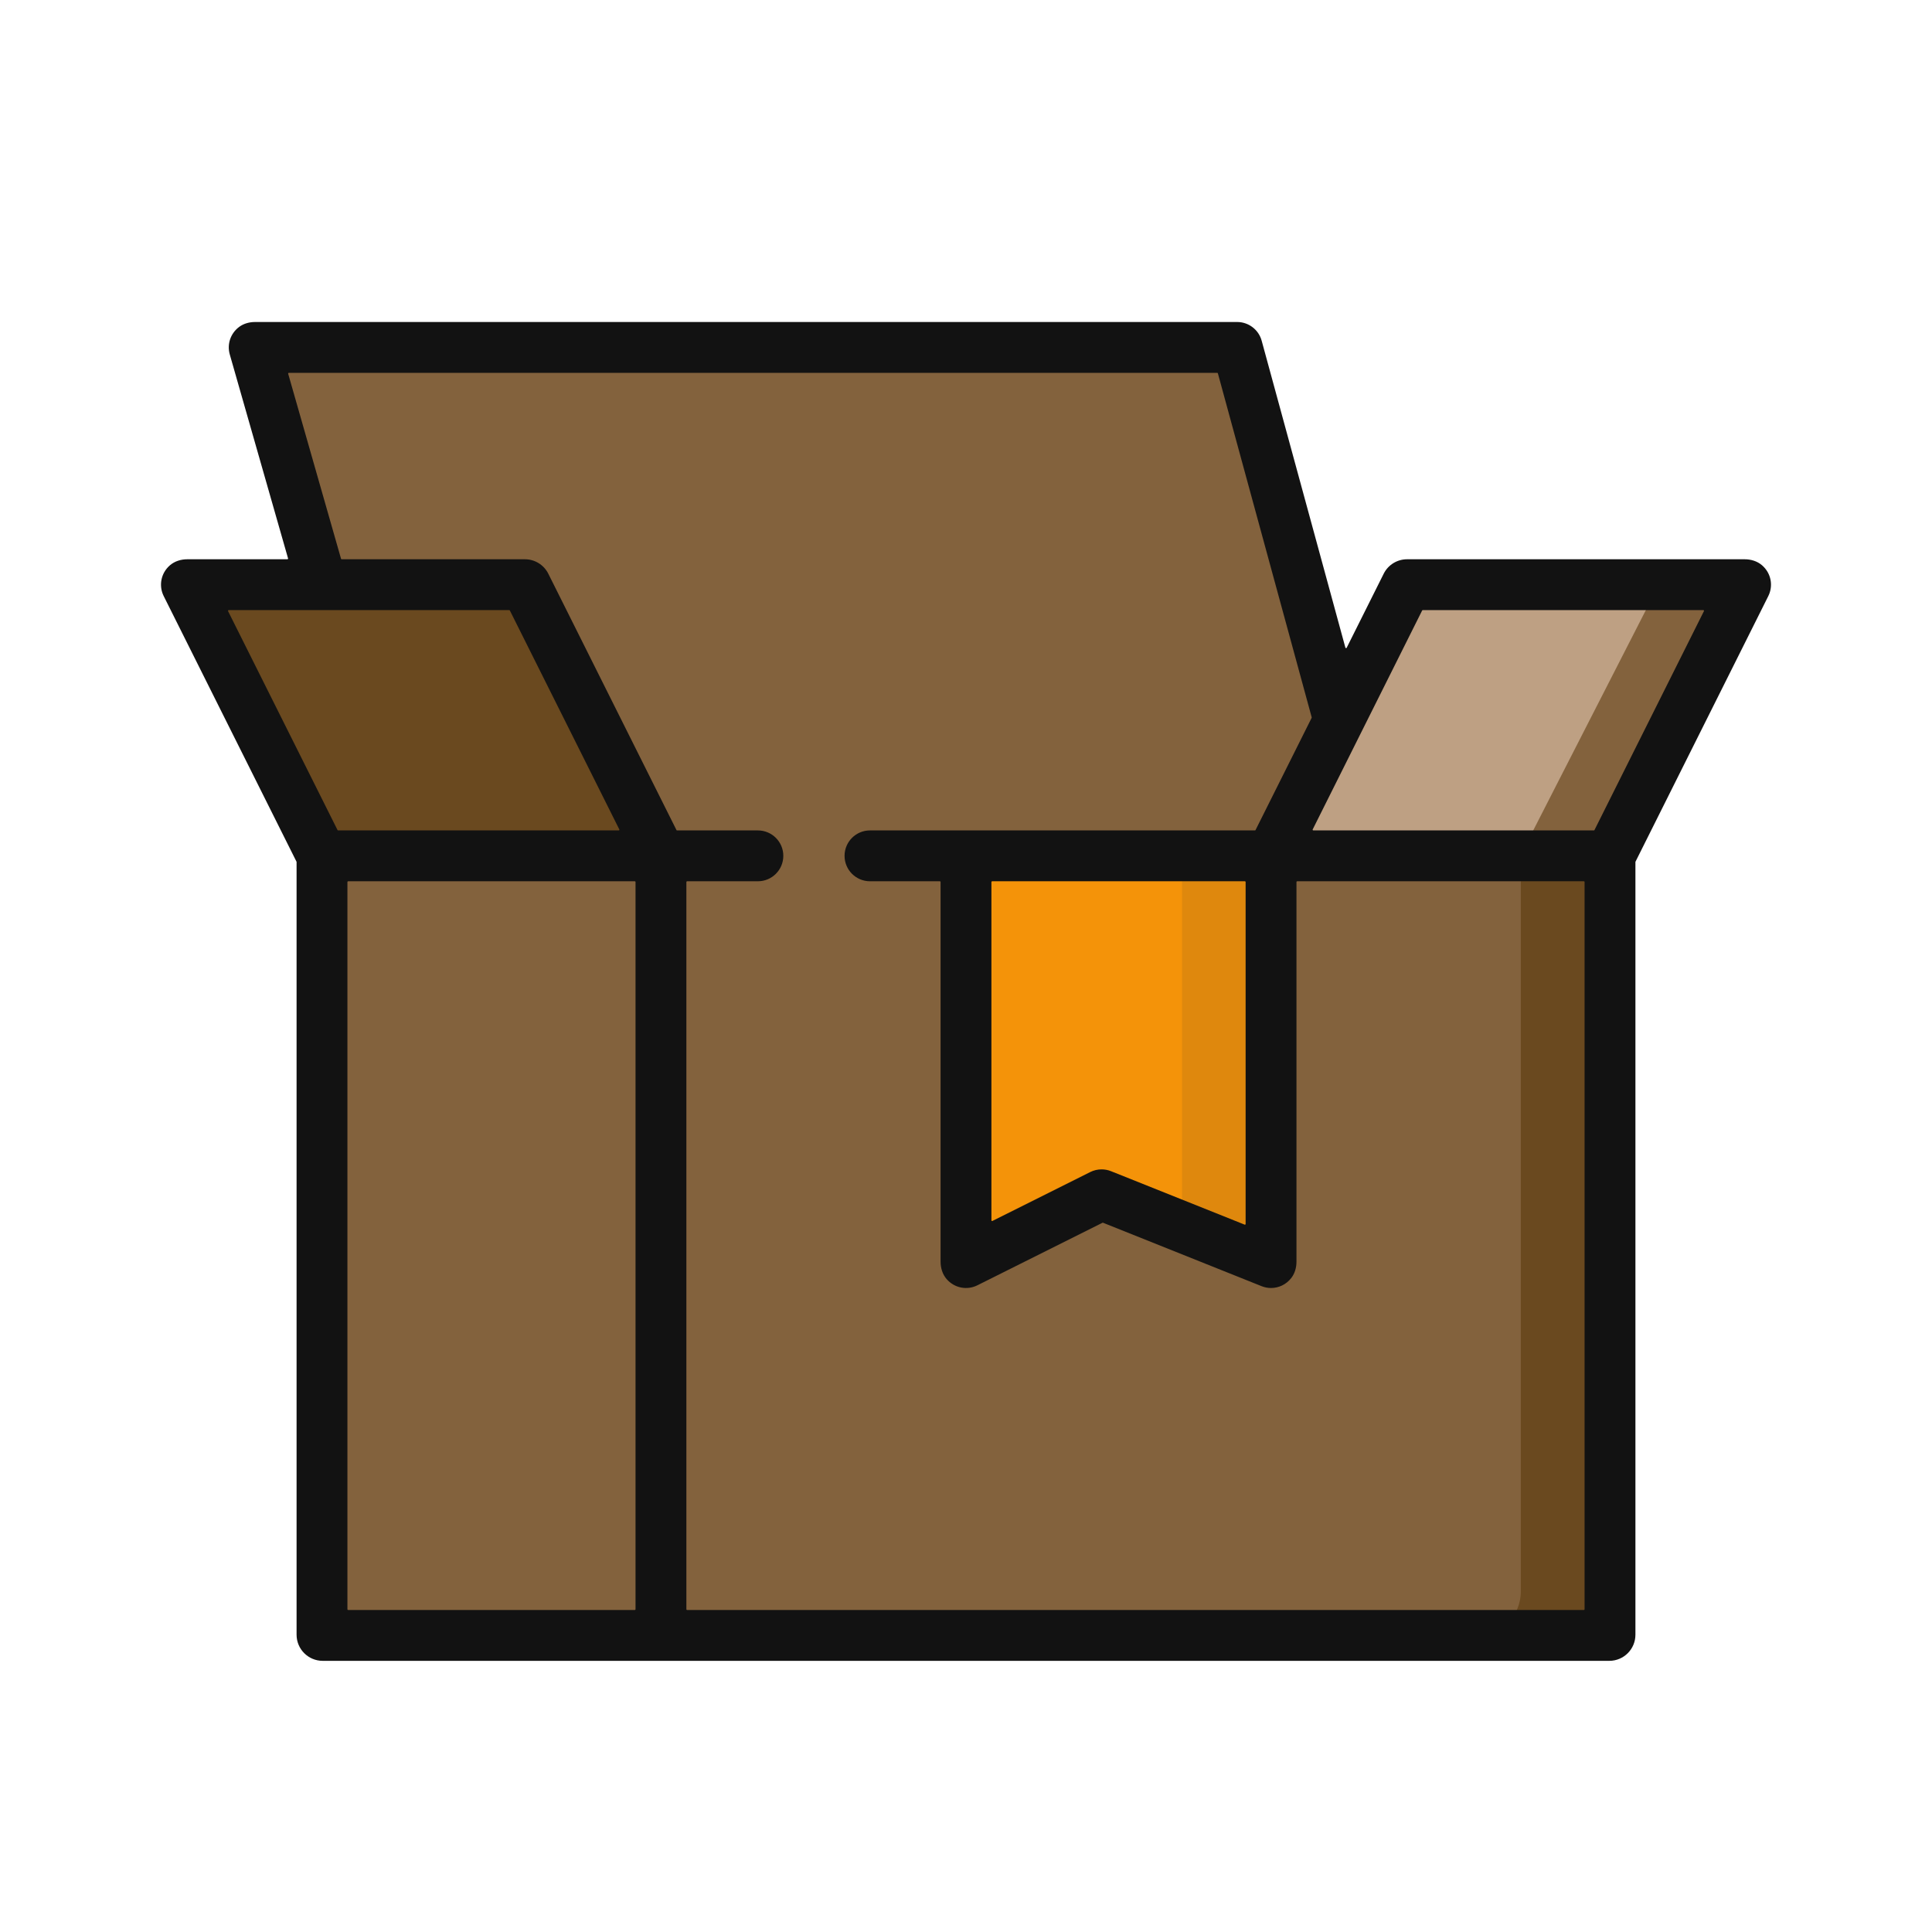
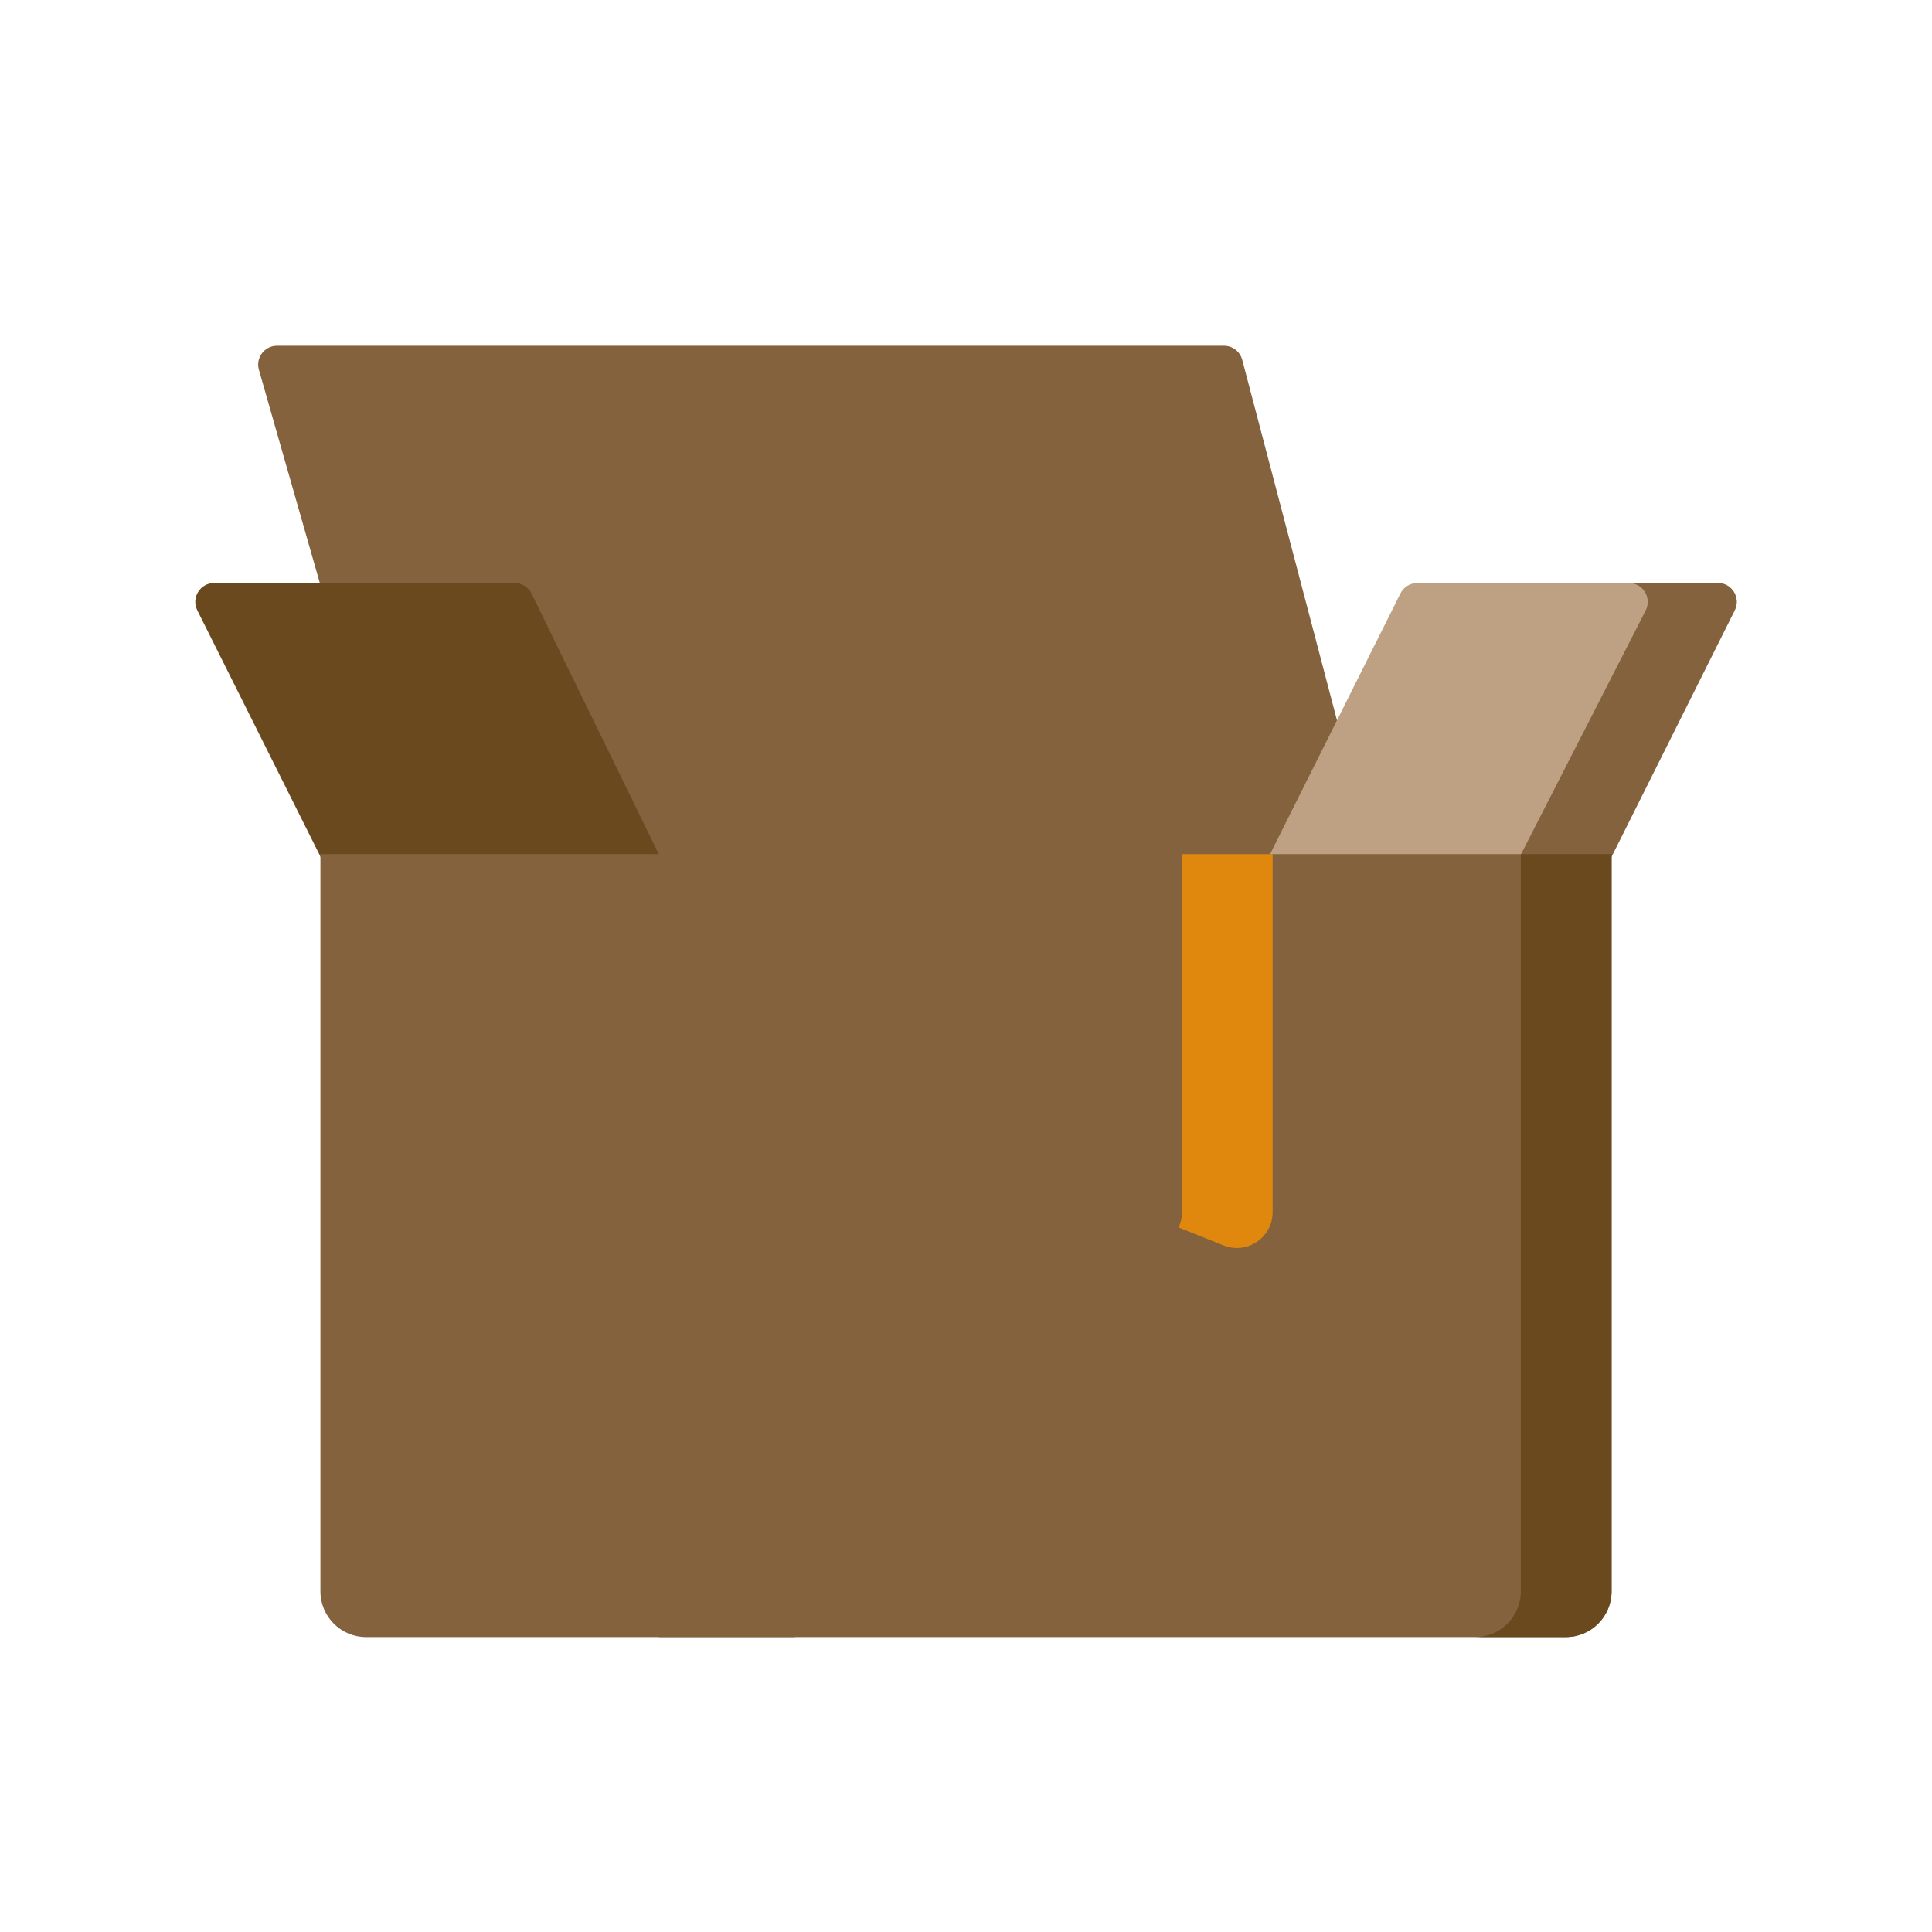
<svg xmlns="http://www.w3.org/2000/svg" width="120" height="120" viewBox="0 0 120 120" fill="none">
  <path d="M25.983 57.625L16.081 22.968C15.867 22.22 16.429 21.475 17.207 21.475H76.023C76.556 21.475 77.021 21.834 77.157 22.349L86.64 58.422L25.983 57.625Z" fill="#83623D" />
  <path d="M22.819 59.036L12.254 37.907C11.865 37.128 12.431 36.211 13.302 36.211H31.962C32.41 36.211 32.819 36.466 33.015 36.869L43.838 59.036H22.819Z" fill="#6A491F" />
  <path d="M77.148 56.531L86.984 36.859C87.183 36.462 87.588 36.211 88.032 36.211H106.7C107.571 36.211 108.138 37.128 107.748 37.907L98.437 56.531H77.148V56.531Z" fill="#BEA083" />
  <path d="M106.699 36.211H101.172C102.043 36.211 102.61 37.128 102.221 37.907L92.734 56.463L98.436 56.53L107.747 37.907C108.137 37.128 107.571 36.211 106.699 36.211Z" fill="#83623D" />
  <path d="M19.902 98.844V53.052H49.376V101.684H22.742C21.174 101.683 19.902 100.412 19.902 98.844Z" fill="#83623D" />
  <path d="M40.938 101.683V53.052H100.095V98.844C100.095 100.412 98.824 101.683 97.256 101.683H40.938Z" fill="#83623D" />
  <path d="M94.46 53.052V98.844C94.46 100.412 93.189 101.683 91.621 101.683H97.259C98.827 101.683 100.098 100.412 100.098 98.844V53.052H94.46Z" fill="#6A491F" />
-   <path d="M59.902 53.052H79.06V75.29C79.06 76.864 77.471 77.94 76.009 77.355L68.434 74.325L63.122 76.981C61.643 77.721 59.902 76.645 59.902 74.991V53.052Z" fill="#F49309" />
  <path d="M73.418 53.052V75.29C73.418 75.635 73.338 75.954 73.203 76.239L75.994 77.355C77.456 77.94 79.046 76.864 79.046 75.29V53.052H73.418Z" fill="#DF880D" />
-   <path d="M109.446 35.113C109.15 34.856 108.759 34.737 108.367 34.737H87.395C86.781 34.737 86.219 35.084 85.944 35.634L83.645 40.232C83.627 40.268 83.574 40.263 83.564 40.224L78.365 21.164C78.178 20.477 77.554 20 76.842 20H15.846C15.498 20 15.15 20.091 14.868 20.295C14.313 20.698 14.092 21.387 14.271 22.013L17.891 34.681C17.899 34.709 17.878 34.737 17.848 34.737H11.633C11.241 34.737 10.85 34.856 10.554 35.112C9.986 35.604 9.851 36.39 10.167 37.022L18.416 53.521C18.419 53.527 18.421 53.534 18.421 53.541V101.535C18.421 102.431 19.148 103.158 20.044 103.158H99.956C100.853 103.158 101.579 102.431 101.579 101.535V53.541C101.579 53.534 101.581 53.527 101.584 53.521L109.833 37.022C110.149 36.39 110.014 35.605 109.446 35.113ZM20.964 51.555L14.165 37.958C14.151 37.929 14.172 37.895 14.204 37.895H19.96C19.963 37.895 19.966 37.895 19.969 37.895H31.628C31.645 37.895 31.66 37.904 31.668 37.919L38.466 51.516C38.48 51.545 38.459 51.579 38.427 51.579H21.003C20.986 51.579 20.971 51.57 20.964 51.555ZM39.474 99.957C39.474 99.981 39.454 100 39.43 100H21.623C21.598 100 21.579 99.981 21.579 99.957V54.781C21.579 54.757 21.598 54.737 21.623 54.737H39.43C39.454 54.737 39.474 54.757 39.474 54.781L39.474 99.957ZM98.421 99.957C98.421 99.981 98.401 100 98.377 100H42.675C42.651 100 42.632 99.981 42.632 99.957V54.781C42.632 54.757 42.651 54.737 42.675 54.737H47.074C47.946 54.737 48.653 54.03 48.653 53.158C48.653 52.286 47.946 51.579 47.074 51.579H42.055C42.039 51.579 42.023 51.57 42.016 51.555L34.056 35.634C33.781 35.084 33.219 34.737 32.605 34.737H21.224C21.204 34.737 21.187 34.724 21.182 34.705L17.899 23.214C17.891 23.186 17.912 23.158 17.941 23.158H75.603C75.623 23.158 75.64 23.171 75.645 23.19L81.472 44.554C81.475 44.565 81.474 44.576 81.469 44.586L77.984 51.555C77.977 51.57 77.962 51.579 77.945 51.579H54.036C53.163 51.579 52.457 52.286 52.457 53.158C52.457 54.03 53.164 54.737 54.036 54.737H58.377C58.401 54.737 58.421 54.756 58.421 54.781V78.365C58.421 78.756 58.539 79.147 58.795 79.444C59.286 80.013 60.072 80.15 60.706 79.833L68.475 75.949C68.487 75.943 68.5 75.943 68.511 75.947L78.361 79.887C78.55 79.963 78.749 80 78.947 80C79.419 80 79.886 79.788 80.203 79.38C80.425 79.094 80.526 78.731 80.526 78.368V54.781C80.526 54.756 80.546 54.737 80.57 54.737H98.377C98.401 54.737 98.421 54.756 98.421 54.781V99.957H98.421ZM77.368 54.781V76.024C77.368 76.055 77.337 76.076 77.308 76.065L69.007 72.745C68.819 72.669 68.62 72.632 68.421 72.632C68.179 72.632 67.937 72.688 67.715 72.799L61.642 75.835C61.613 75.85 61.579 75.828 61.579 75.796V54.781C61.579 54.757 61.599 54.737 61.623 54.737H77.325C77.349 54.737 77.368 54.757 77.368 54.781ZM105.835 37.958L99.036 51.555C99.029 51.57 99.014 51.579 98.997 51.579H81.573C81.54 51.579 81.519 51.545 81.534 51.516L88.332 37.919C88.339 37.904 88.354 37.895 88.371 37.895H105.795C105.828 37.895 105.849 37.929 105.835 37.958Z" fill="#121212" />
</svg>